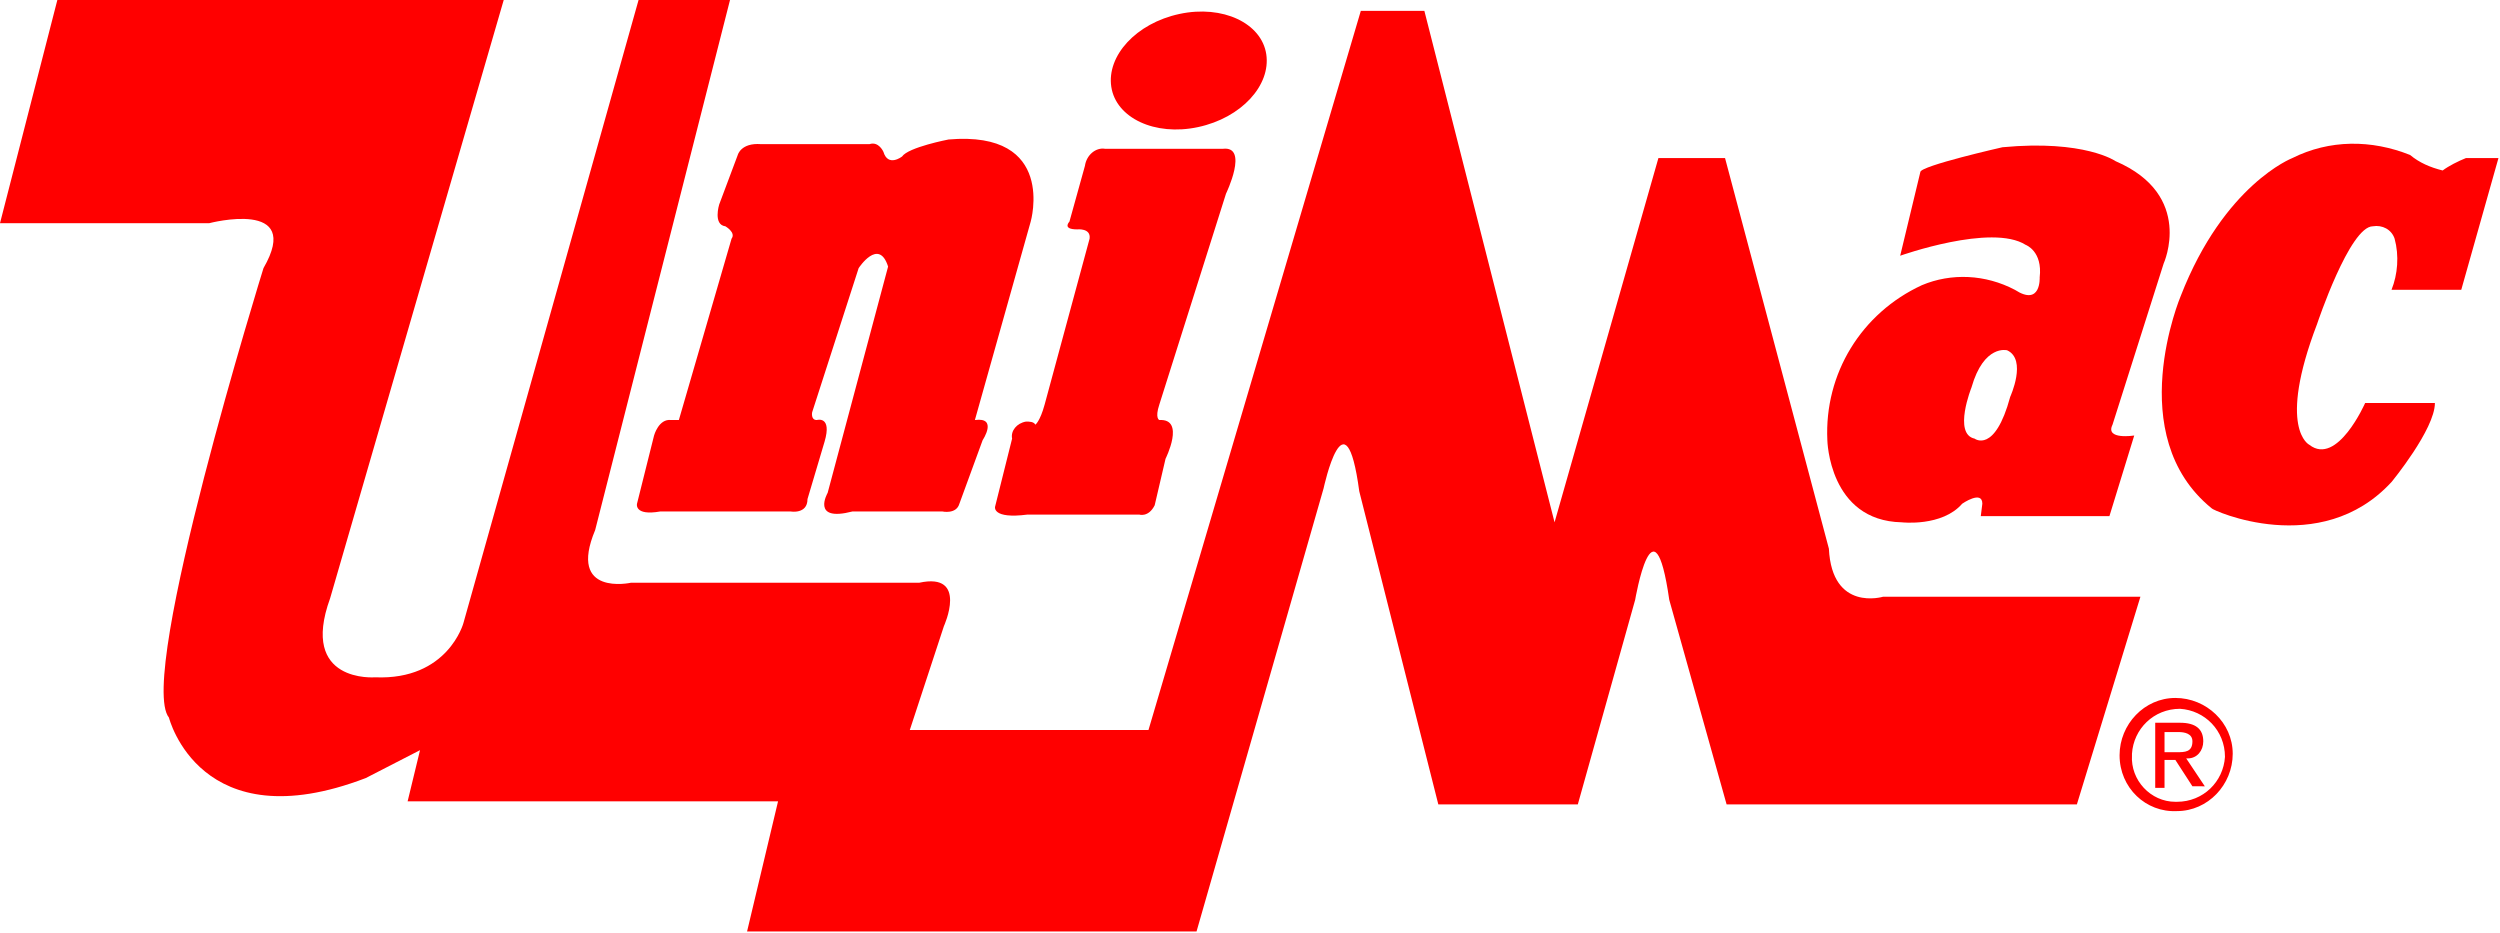
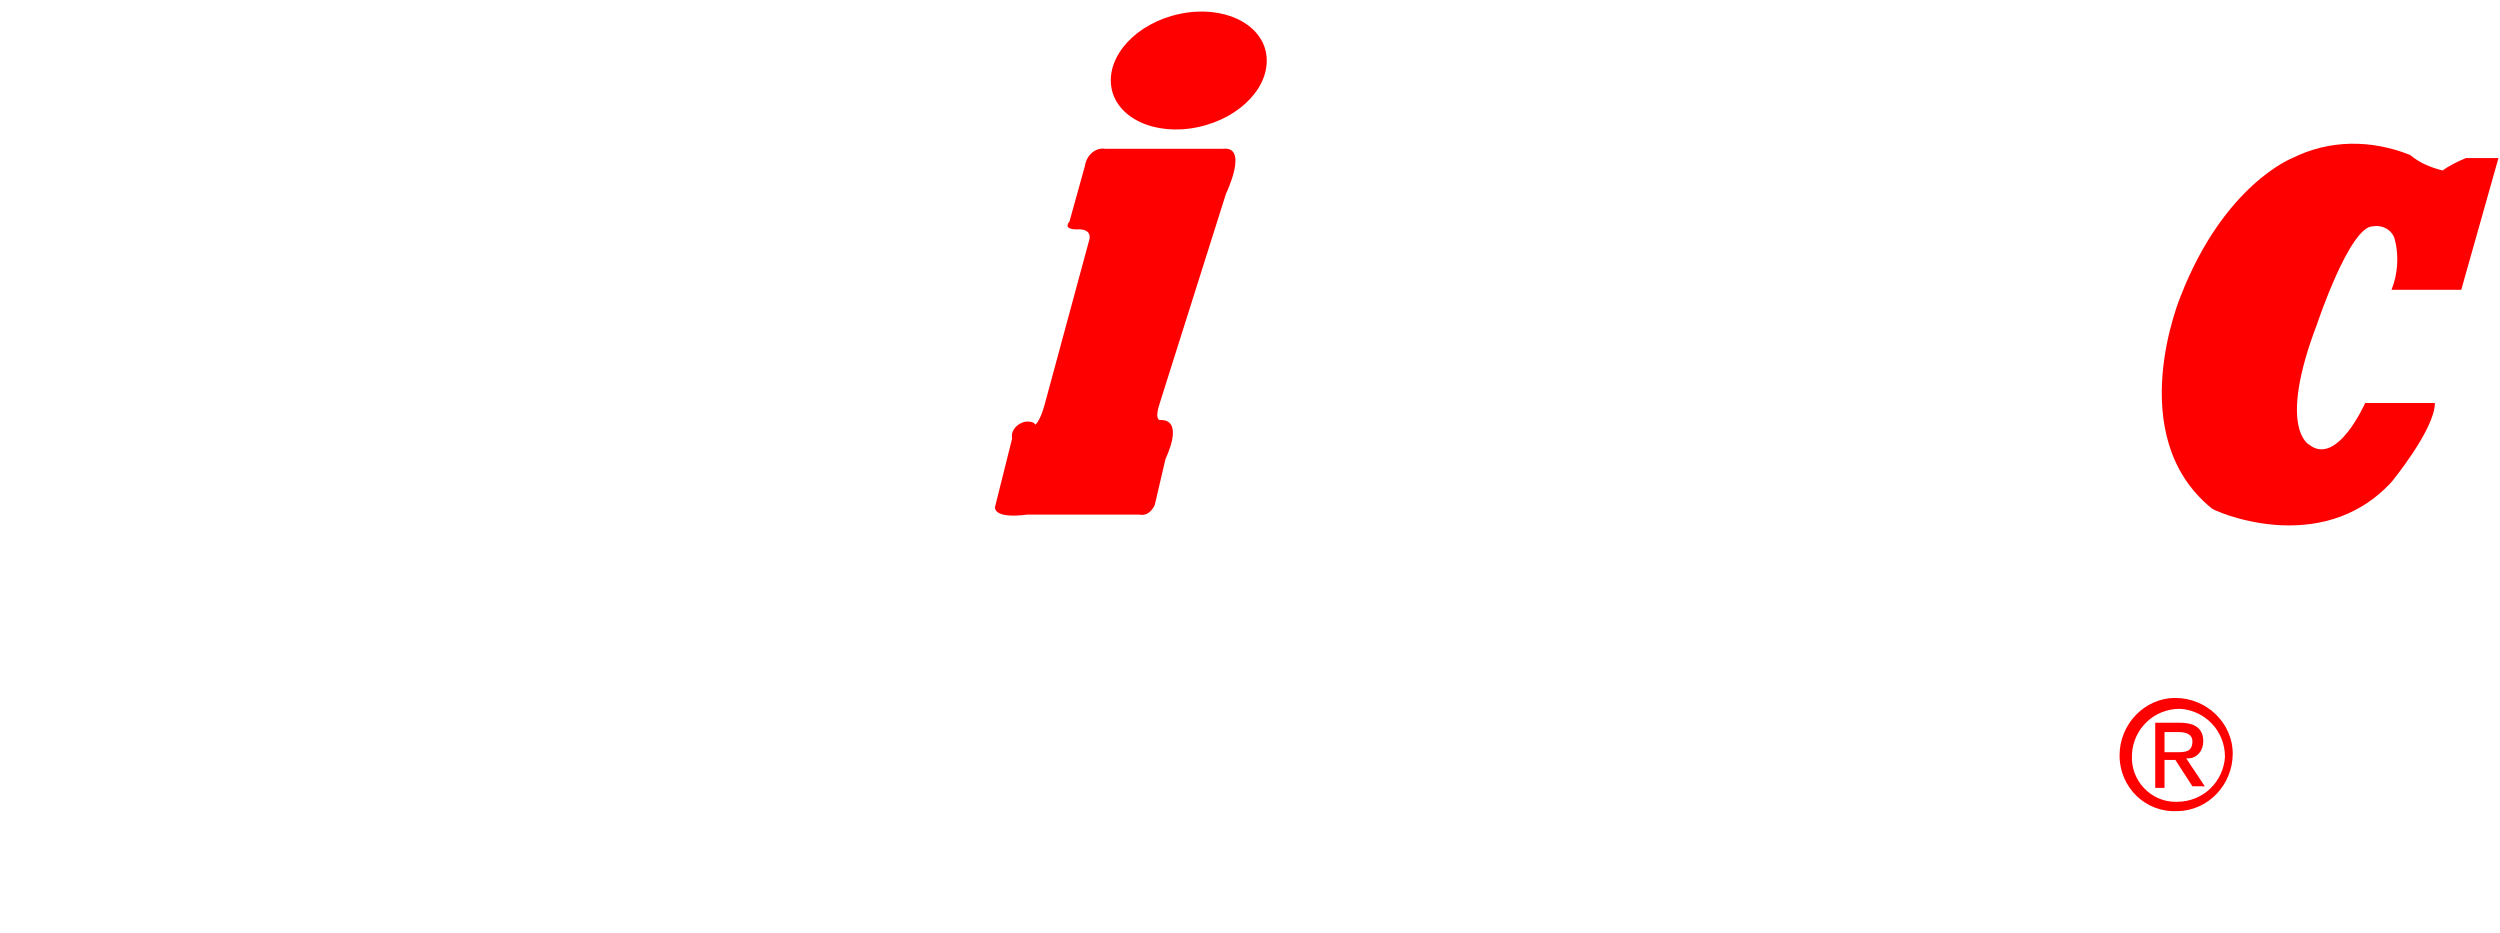
<svg xmlns="http://www.w3.org/2000/svg" id="Layer_1" x="0px" y="0px" viewBox="0 0 161.3 60.2" style="enable-background:new 0 0 161.3 60.2;" xml:space="preserve">
  <style type="text/css">	.st0{fill:#FF0000;}</style>
  <g id="Group_26" transform="translate(-26.145 -26.442)">
    <g id="Group_24" transform="translate(26.145 26.442)">
-       <path id="Path_51" class="st0" d="M3.7,0L0,14.4h13.5c0,0,6.1-1.6,3.5,2.9c0,0-8.2,26.4-6.1,29c0,0,2,8,12.7,3.9l3.5-1.8l-0.8,3.3    h23.9l-2,8.4h29l8.2-28.6c0,0,1.4-6.5,2.3,0.2l5.1,20.2h9l3.7-13.2c0,0,1.2-7,2.2,0l3.7,13.2H134l4.1-13.4h-16.6    c0,0-3.3,1-3.5-3.1l-6.7-25.2H107l-6.7,23.5l-8.4-33h-4.1L74.1,47.1H58.7l2.2-6.7c0,0,1.6-3.5-1.6-2.8H40.7c0,0-4.1,0.9-2.3-3.4    L47.1,0h-5.9L29.9,40.2c0,0-1,3.7-5.7,3.5c0,0-4.9,0.4-2.9-5.1L32.5,0H3.7z" />
-       <path id="Path_52" class="st0" d="M53.2,28.5l-1.1,3.7c0,1-1.1,0.8-1.1,0.8l-8.4,0c-1.7,0.3-1.5-0.5-1.5-0.5l1.1-4.4    c0,0,0.3-1.1,1.1-1l0.5,0l3.4-11.7c0.3-0.4-0.4-0.8-0.4-0.8c-0.8-0.1-0.4-1.4-0.4-1.4l1.2-3.2c0,0,0.2-0.8,1.5-0.7h7    c0.6-0.2,0.9,0.5,0.9,0.5c0.3,1,1.2,0.3,1.2,0.3C58.6,9.5,61.2,9,61.2,9c7-0.6,5.3,5.3,5.3,5.3l-3.6,12.8c1.5-0.2,0.5,1.3,0.5,1.3    l-1.5,4.1c-0.2,0.7-1.1,0.5-1.1,0.5l-5.8,0c-2.7,0.7-1.6-1.2-1.6-1.2l3.9-14.6c-0.6-1.9-1.9,0.1-1.9,0.1l-3,9.3    c0,0-0.1,0.5,0.3,0.5C52.7,27.1,53.7,26.8,53.2,28.5z" />
      <path id="Path_53" class="st0" d="M70.3,15.4c0.1-0.7-0.8-0.6-0.8-0.6c-1,0-0.5-0.5-0.5-0.5l1-3.6c0.1-0.7,0.7-1.2,1.3-1.1    c0,0,0.1,0,0.1,0l7.5,0c1.7-0.2,0.2,2.9,0.2,2.9l-4.3,13.6c-0.3,0.9,0,1,0,1c1.7-0.1,0.4,2.5,0.4,2.5l-0.7,3c-0.4,0.8-1,0.6-1,0.6    h-7.2c-2.3,0.3-2.1-0.5-2.1-0.5l1.1-4.4c-0.1-0.5,0.3-1,0.9-1.1c0.2,0,0.5,0,0.6,0.2c0,0,0.3-0.2,0.6-1.3L70.3,15.4z" />
      <path id="Path_54" class="st0" d="M70.2,16.1" />
      <path id="Path_55" class="st0" d="M76.1,0.9c2.8-0.6,5.3,0.6,5.6,2.6s-1.6,4.1-4.4,4.7s-5.3-0.6-5.6-2.6S73.3,1.5,76.1,0.9z" />
-       <path id="Path_56" class="st0" d="M129.2,9.5c5.3-0.5,7.3,0.9,7.3,0.9c5.1,2.2,3.1,6.6,3.1,6.6l-3.3,10.4c-0.5,1,1.4,0.7,1.4,0.7    l-1.6,5.2h-8.3l0.1-0.8c0-0.9-1.3,0-1.3,0c-1.3,1.5-3.9,1.2-3.9,1.2c-4.7-0.1-4.8-5.3-4.8-5.3c-0.2-4.3,2.2-8.2,6.1-10    c1.9-0.8,4.1-0.7,6,0.3c1.7,1.1,1.6-0.8,1.6-0.8c0.2-1.7-0.9-2.1-0.9-2.1c-2.2-1.4-8.1,0.7-8.1,0.7l1.3-5.4    C123.9,10.7,129.2,9.5,129.2,9.5z M129.7,25.6c0,0,1.1-2.4-0.2-3c0,0-1.5-0.4-2.3,2.4c0,0-1.2,3,0.2,3.3    C127.4,28.3,128.7,29.3,129.7,25.6L129.7,25.6z" />
      <path id="Path_57" class="st0" d="M154.3,31.1c0,0,2.8-3.4,2.8-5.1h-4.5c0,0-1.8,4.1-3.6,2.7c0,0-2.1-1,0.5-7.8    c0,0,2.1-6.3,3.6-6.3c0.6-0.1,1.2,0.2,1.4,0.8c0,0,0,0,0,0c0.3,1.1,0.2,2.3-0.2,3.3h4.5l2.4-8.5h-2.1c-0.5,0.2-1.1,0.5-1.5,0.8    c-0.8-0.2-1.5-0.5-2.1-1c-2.5-1-5.2-1-7.6,0.2c0,0-4.4,1.7-7.2,8.9c0,0-3.8,9,2,13.7C142.7,32.9,149.7,36.1,154.3,31.1z" />
      <g id="Group_23" transform="translate(136.755 45.132)">
        <path id="Path_58" class="st0" d="M0,3.6c0-2,1.6-3.7,3.6-3.7s3.7,1.6,3.7,3.6c0,2-1.6,3.7-3.6,3.7c0,0,0,0,0,0     C1.7,7.3,0,5.7,0,3.6C0,3.7,0,3.6,0,3.6z M3.7,6.6c1.7,0,3-1.3,3.1-2.9c0-1.7-1.3-3-2.9-3.1c-1.7,0-3,1.3-3.1,2.9c0,0,0,0,0,0.1     c-0.1,1.6,1.2,3,2.8,3C3.6,6.6,3.6,6.6,3.7,6.6z M2.9,5.7H2.3V1.5h1.6c1,0,1.5,0.4,1.5,1.2c0,0.6-0.4,1.1-1,1.1c0,0,0,0-0.1,0     l1.2,1.8H4.7L3.6,3.9H2.9L2.9,5.7z M3.7,3.4c0.5,0,1,0,1-0.7c0-0.5-0.5-0.6-0.9-0.6H2.9v1.3H3.7z" />
      </g>
    </g>
  </g>
</svg>